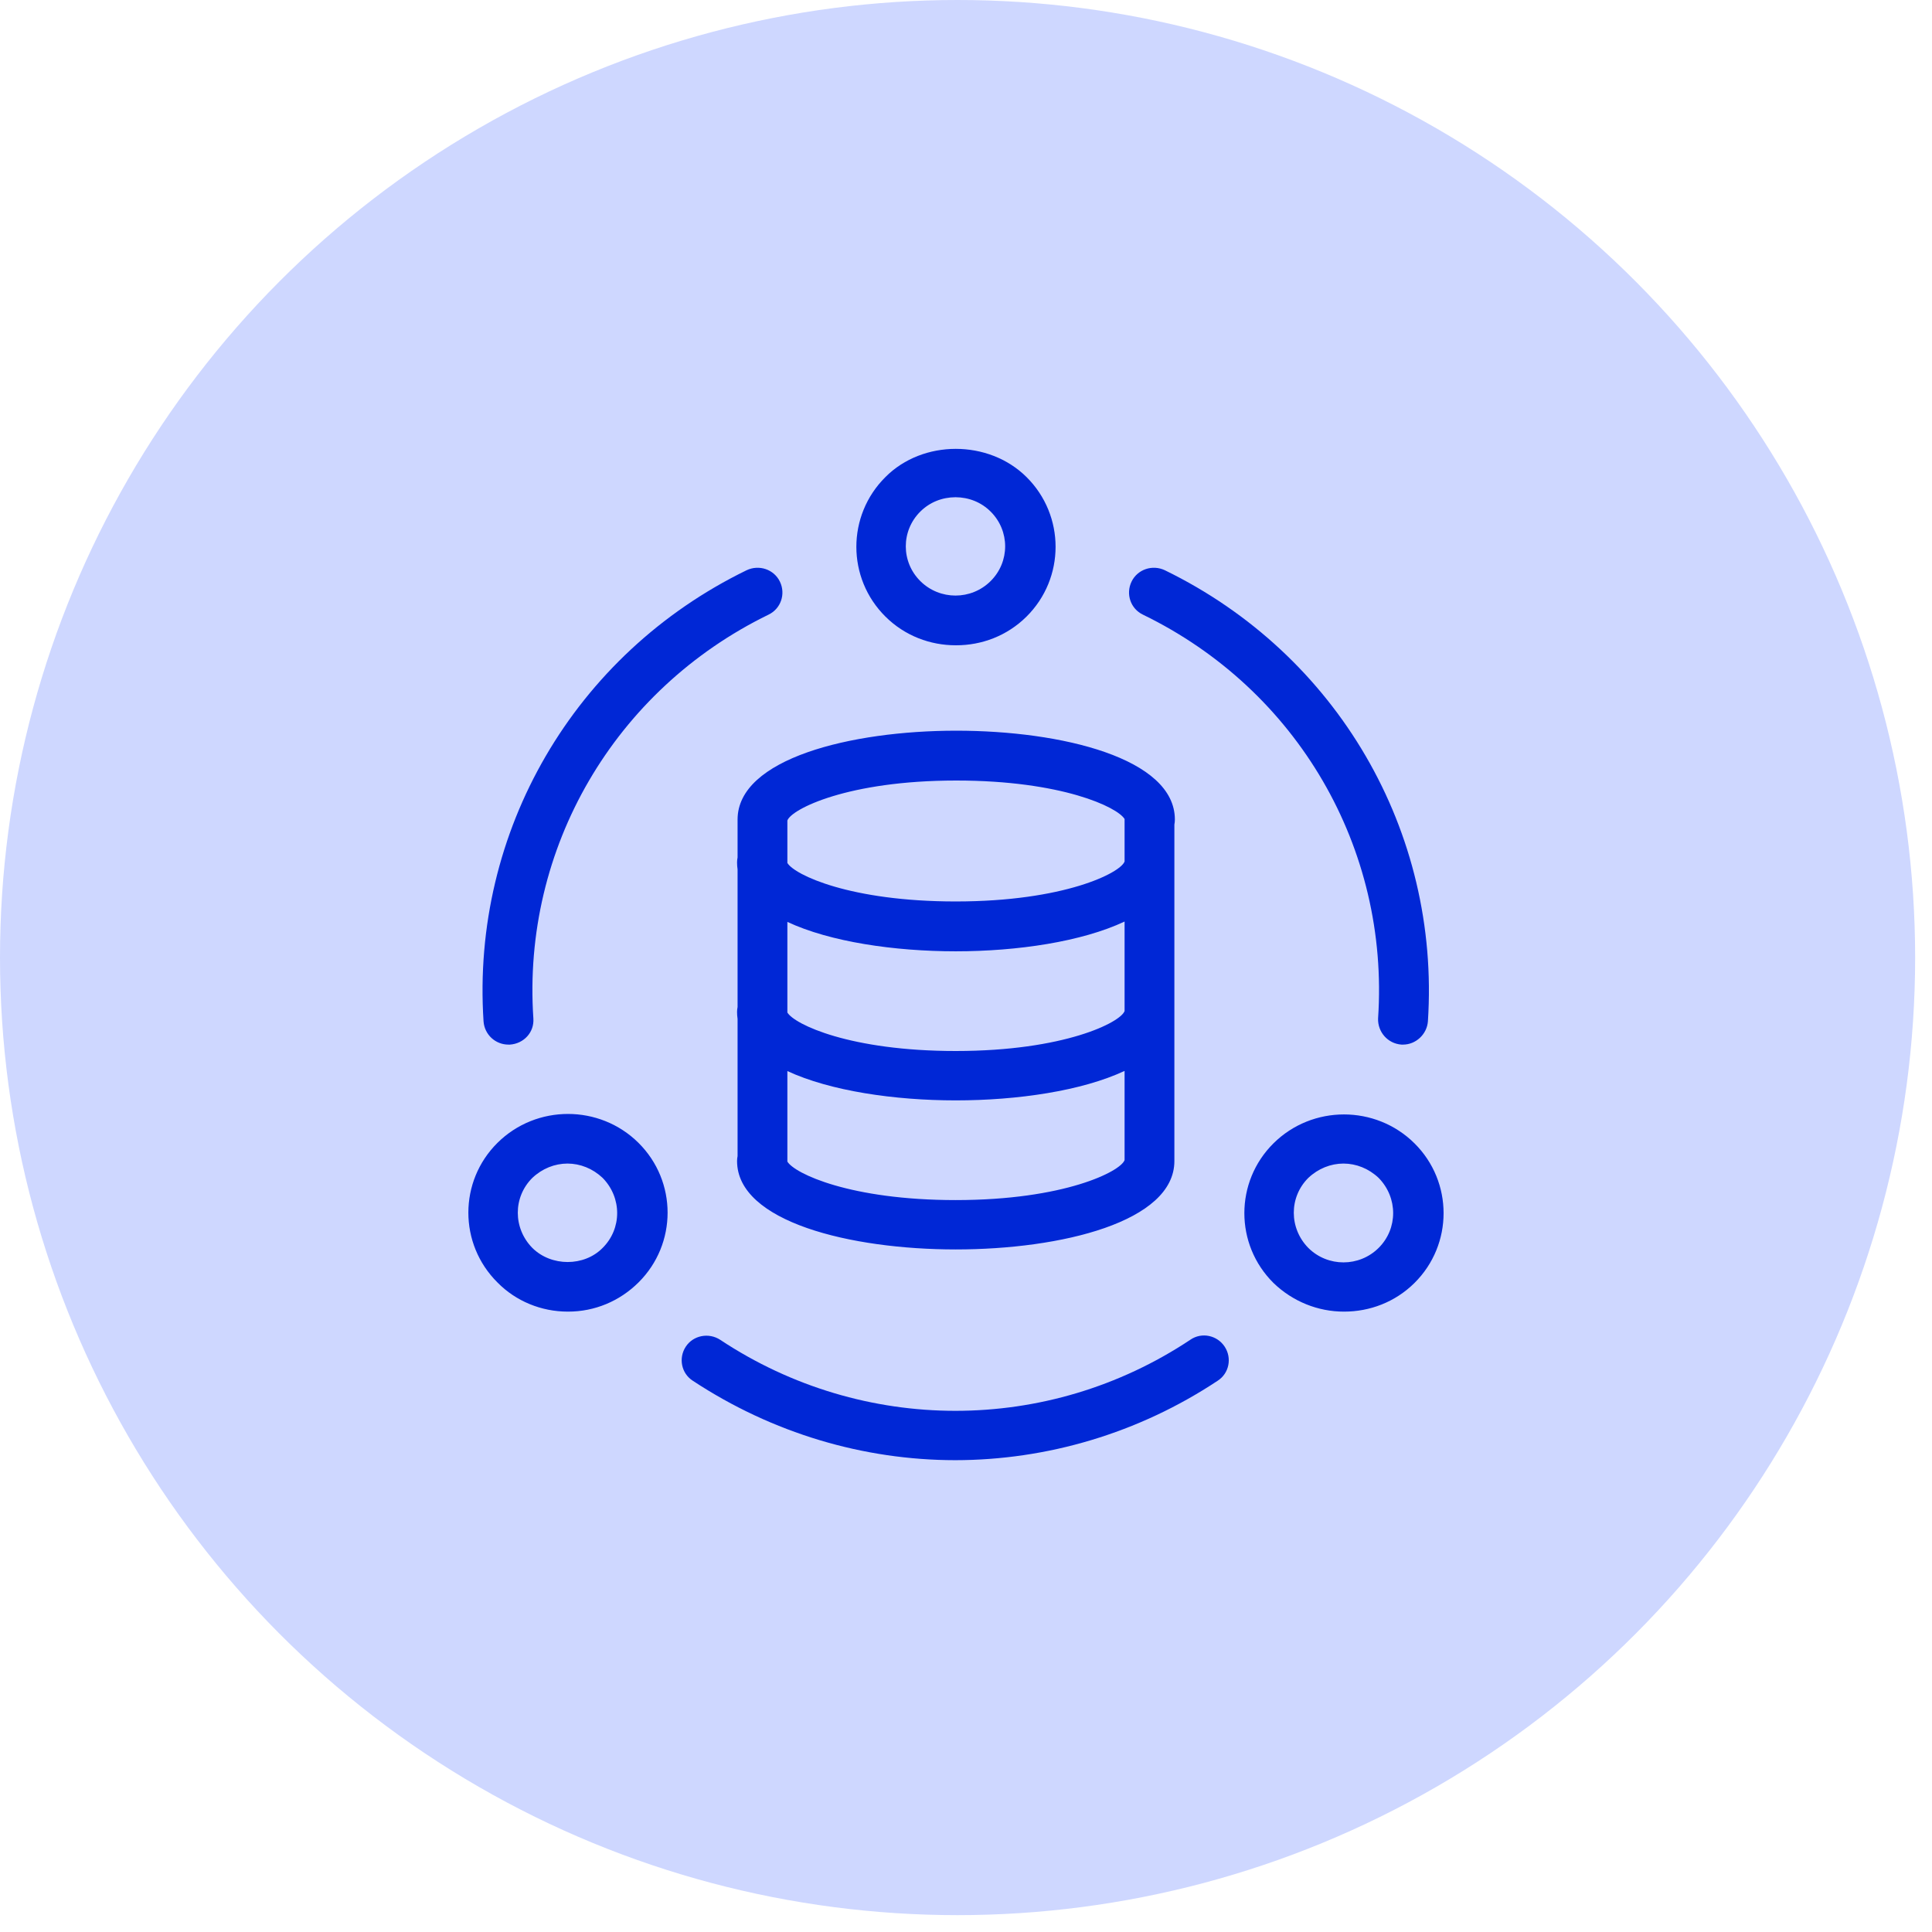
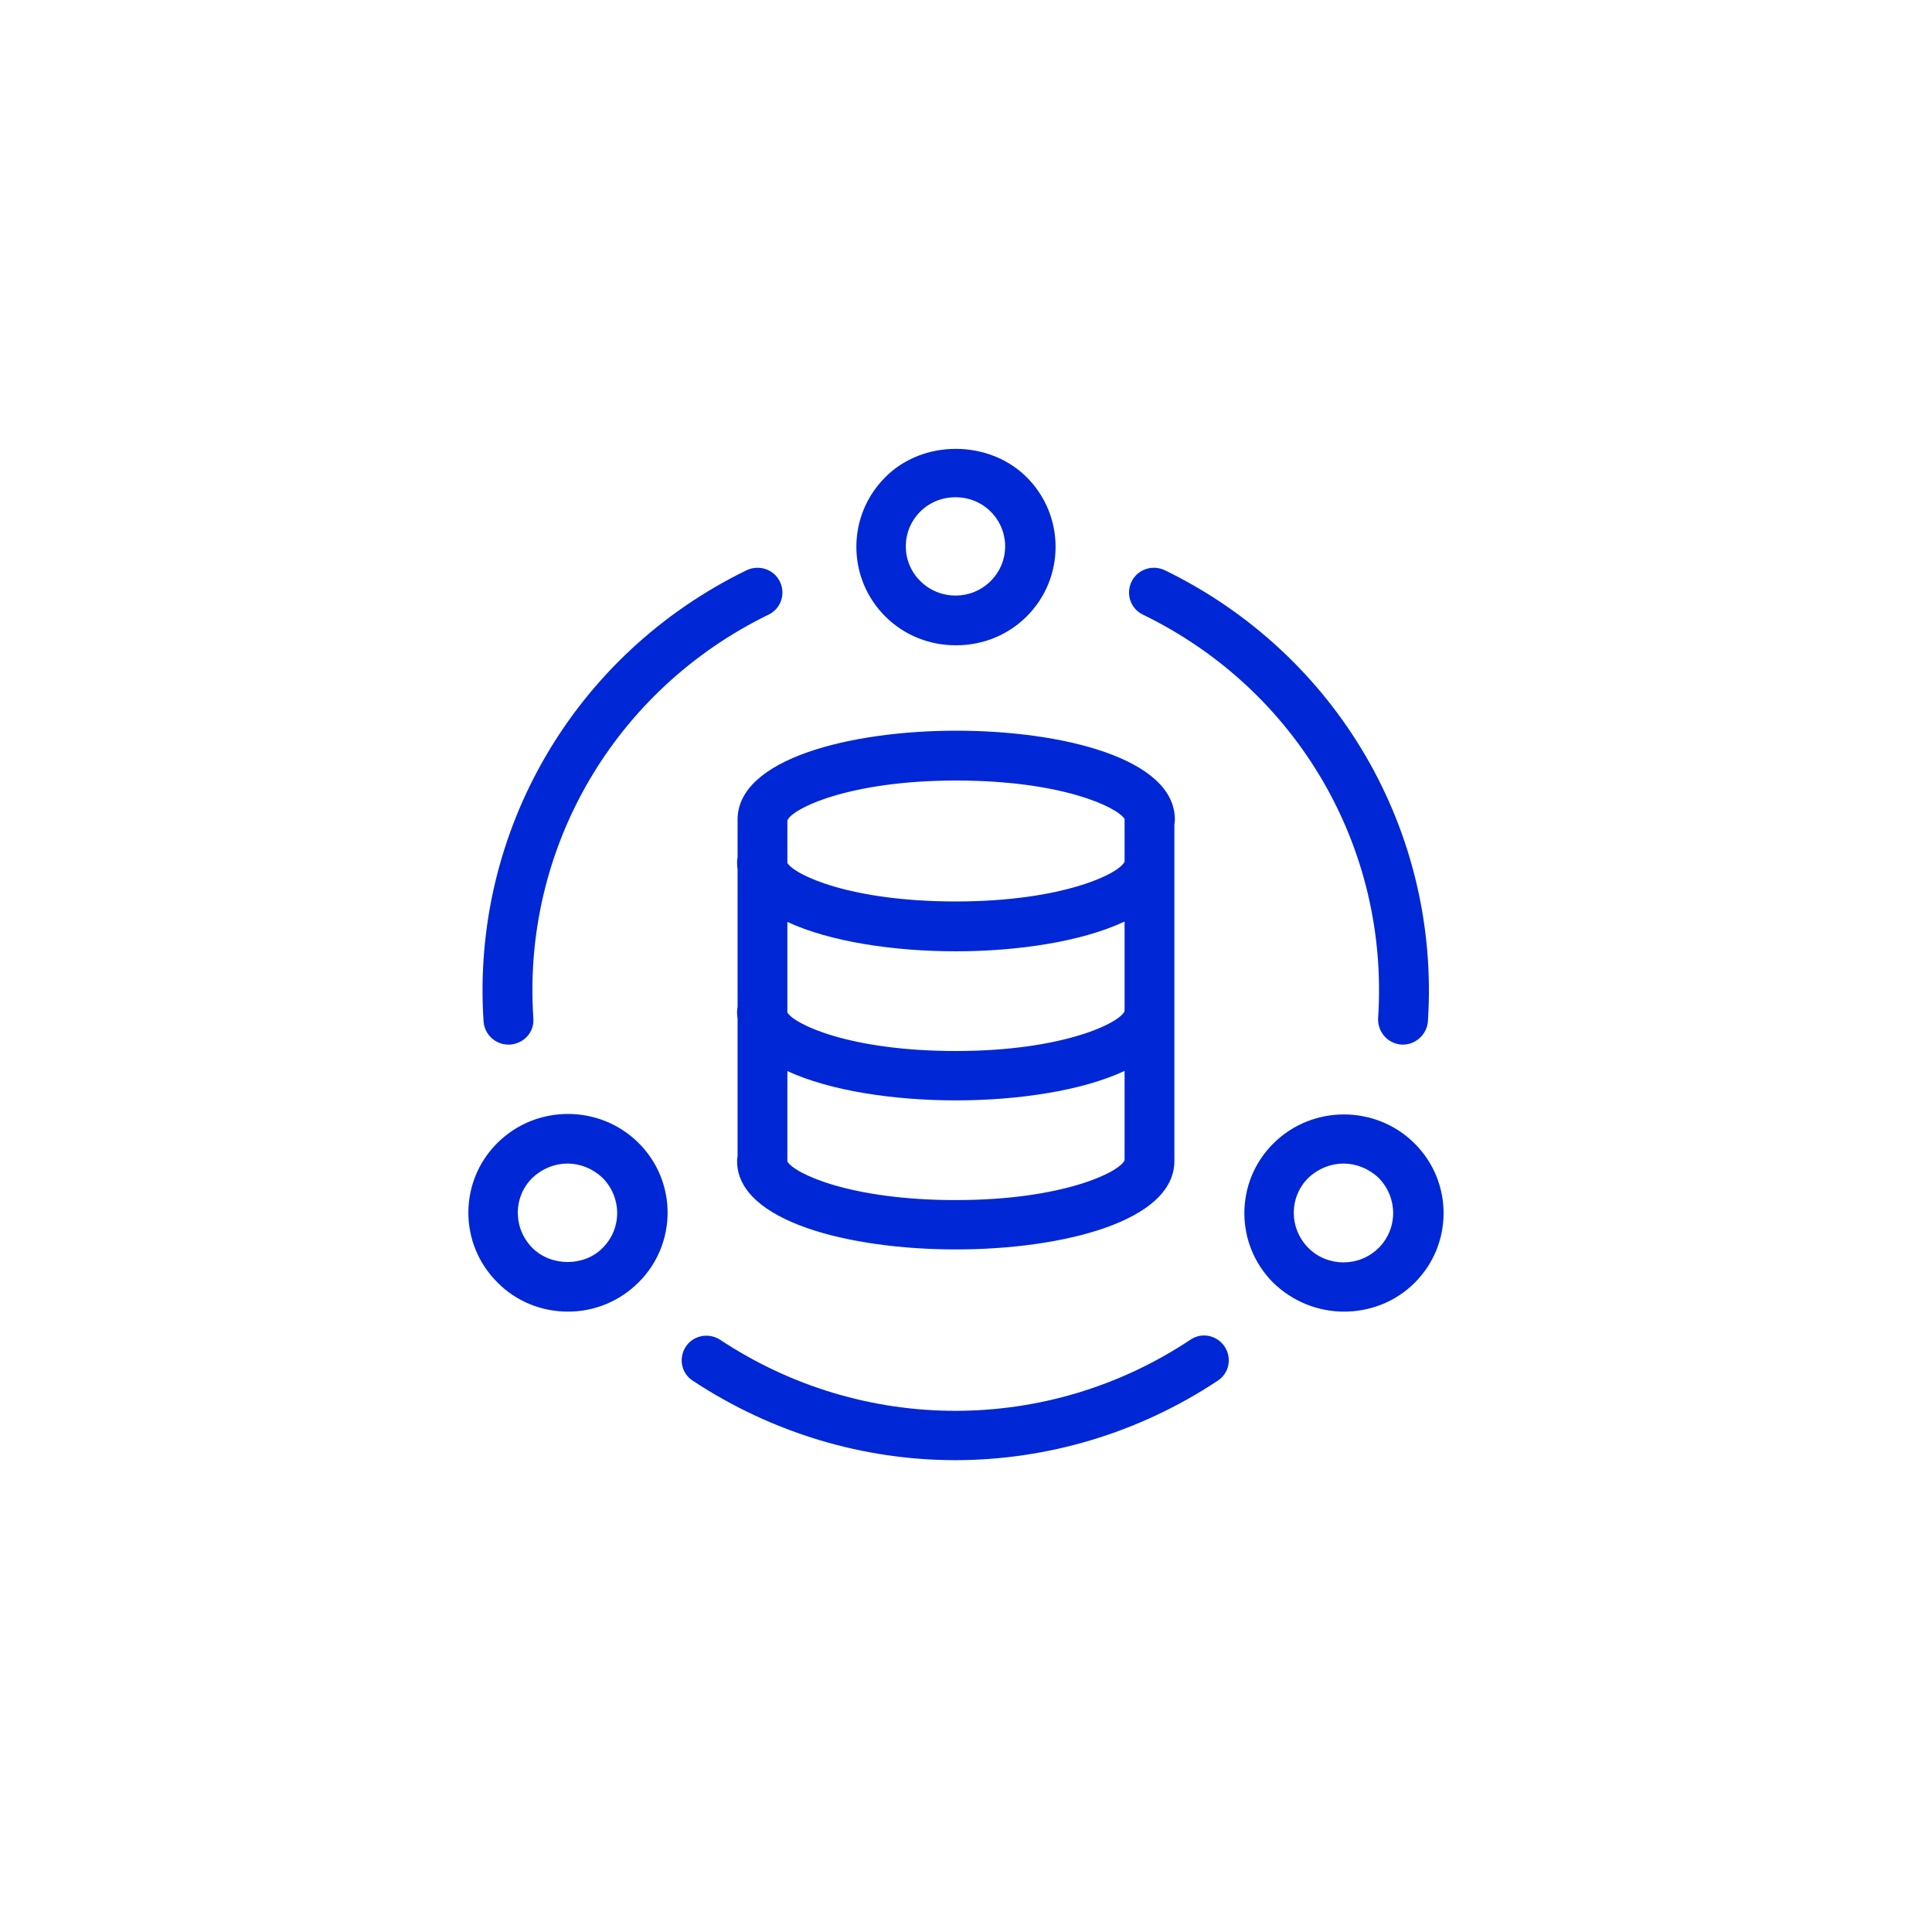
<svg xmlns="http://www.w3.org/2000/svg" width="99" height="99" viewBox="0 0 99 99" fill="none">
-   <circle cx="49.068" cy="49.068" r="49.068" fill="#CED7FF" />
  <path fill-rule="evenodd" clip-rule="evenodd" d="M45.375 31.599C46.37 32.586 47.672 33.066 48.974 33.066H48.999C50.301 33.066 51.602 32.586 52.598 31.599C54.588 29.627 54.588 26.414 52.598 24.442C50.658 22.52 47.289 22.52 45.375 24.442C43.384 26.414 43.384 29.627 45.375 31.599ZM47.161 26.212C47.643 25.735 48.276 25.482 48.961 25.479C49.645 25.482 50.278 25.735 50.76 26.212C51.755 27.198 51.755 28.792 50.76 29.778C49.765 30.765 48.157 30.765 47.161 29.778C46.166 28.792 46.166 27.198 47.161 26.212ZM24.778 52.339C24.829 53.022 25.391 53.528 26.055 53.528H26.131C26.846 53.477 27.382 52.895 27.331 52.187C26.744 43.461 31.491 35.343 39.377 31.498C40.015 31.195 40.27 30.436 39.964 29.804C39.658 29.171 38.892 28.918 38.254 29.222C29.424 33.522 24.14 42.601 24.778 52.339ZM35.498 70.751C39.599 73.453 44.261 74.818 48.948 74.823L48.922 74.823H48.974L48.948 74.823C53.636 74.818 58.322 73.453 62.398 70.751C62.985 70.372 63.138 69.588 62.755 69.006C62.373 68.424 61.581 68.247 60.995 68.652C53.695 73.508 44.226 73.508 36.901 68.652C36.315 68.273 35.523 68.424 35.141 69.006C34.758 69.588 34.911 70.372 35.498 70.751ZM71.892 53.528H71.816C71.101 53.477 70.591 52.87 70.616 52.187C71.203 43.461 66.482 35.343 58.57 31.498C57.932 31.195 57.677 30.436 57.983 29.804C58.289 29.171 59.055 28.918 59.693 29.222C68.523 33.522 73.807 42.601 73.169 52.339C73.118 52.996 72.556 53.528 71.892 53.528ZM25.493 65.718C26.437 66.679 27.739 67.21 29.092 67.21H29.117C30.47 67.21 31.746 66.679 32.716 65.718C34.707 63.745 34.707 60.533 32.716 58.561C30.725 56.588 27.484 56.588 25.493 58.561C23.502 60.533 23.502 63.745 25.493 65.718ZM27.28 60.356C27.787 59.879 28.42 59.626 29.079 59.623C29.738 59.626 30.371 59.879 30.878 60.356C31.874 61.368 31.874 62.961 30.878 63.948C29.934 64.909 28.25 64.909 27.28 63.948C26.284 62.936 26.284 61.343 27.28 60.356ZM68.855 67.21C67.554 67.21 66.252 66.705 65.257 65.743C63.266 63.771 63.266 60.559 65.257 58.586C67.247 56.613 70.489 56.613 72.48 58.586C74.47 60.559 74.47 63.771 72.48 65.743C71.484 66.73 70.183 67.21 68.881 67.21H68.855ZM68.843 59.623C68.184 59.626 67.55 59.879 67.043 60.356C66.048 61.343 66.048 62.936 67.043 63.948C68.039 64.934 69.647 64.934 70.642 63.948C71.637 62.961 71.637 61.368 70.642 60.356C70.135 59.879 69.502 59.626 68.843 59.623ZM37.795 42.007L37.795 41.994C37.795 38.883 43.588 37.442 48.999 37.442C54.41 37.442 60.203 38.858 60.203 41.994C60.203 42.083 60.194 42.169 60.178 42.252V44.195V51.858V59.496C60.178 62.607 54.384 64.024 48.974 64.024C43.588 64.024 37.769 62.607 37.769 59.496C37.769 59.408 37.778 59.322 37.795 59.239V52.21C37.778 52.095 37.769 51.978 37.769 51.858C37.769 51.77 37.778 51.684 37.795 51.6V44.549C37.778 44.434 37.769 44.316 37.769 44.195C37.769 44.106 37.778 44.02 37.795 43.937V42.02L37.795 42.007ZM40.347 44.22V42.045C40.551 41.463 43.435 39.996 48.999 39.996C54.411 39.996 57.264 41.361 57.627 41.97C57.626 41.987 57.626 42.003 57.626 42.02V44.141C57.626 44.142 57.626 44.143 57.626 44.144C57.421 44.726 54.537 46.193 48.974 46.193C43.566 46.193 40.714 44.831 40.347 44.22ZM40.347 47.241C42.542 48.265 45.832 48.747 48.974 48.747C52.139 48.747 55.435 48.254 57.626 47.222V51.804L57.626 51.808C57.421 52.389 54.537 53.856 48.974 53.856C43.566 53.856 40.714 52.494 40.347 51.884V47.241ZM57.626 59.443V54.876C55.435 55.901 52.139 56.386 48.974 56.386C45.832 56.386 42.542 55.903 40.347 54.884V59.496L40.347 59.522C40.712 60.132 43.565 61.495 48.974 61.495C54.537 61.495 57.421 60.028 57.626 59.446L57.626 59.443Z" fill="#0027D6" />
</svg>